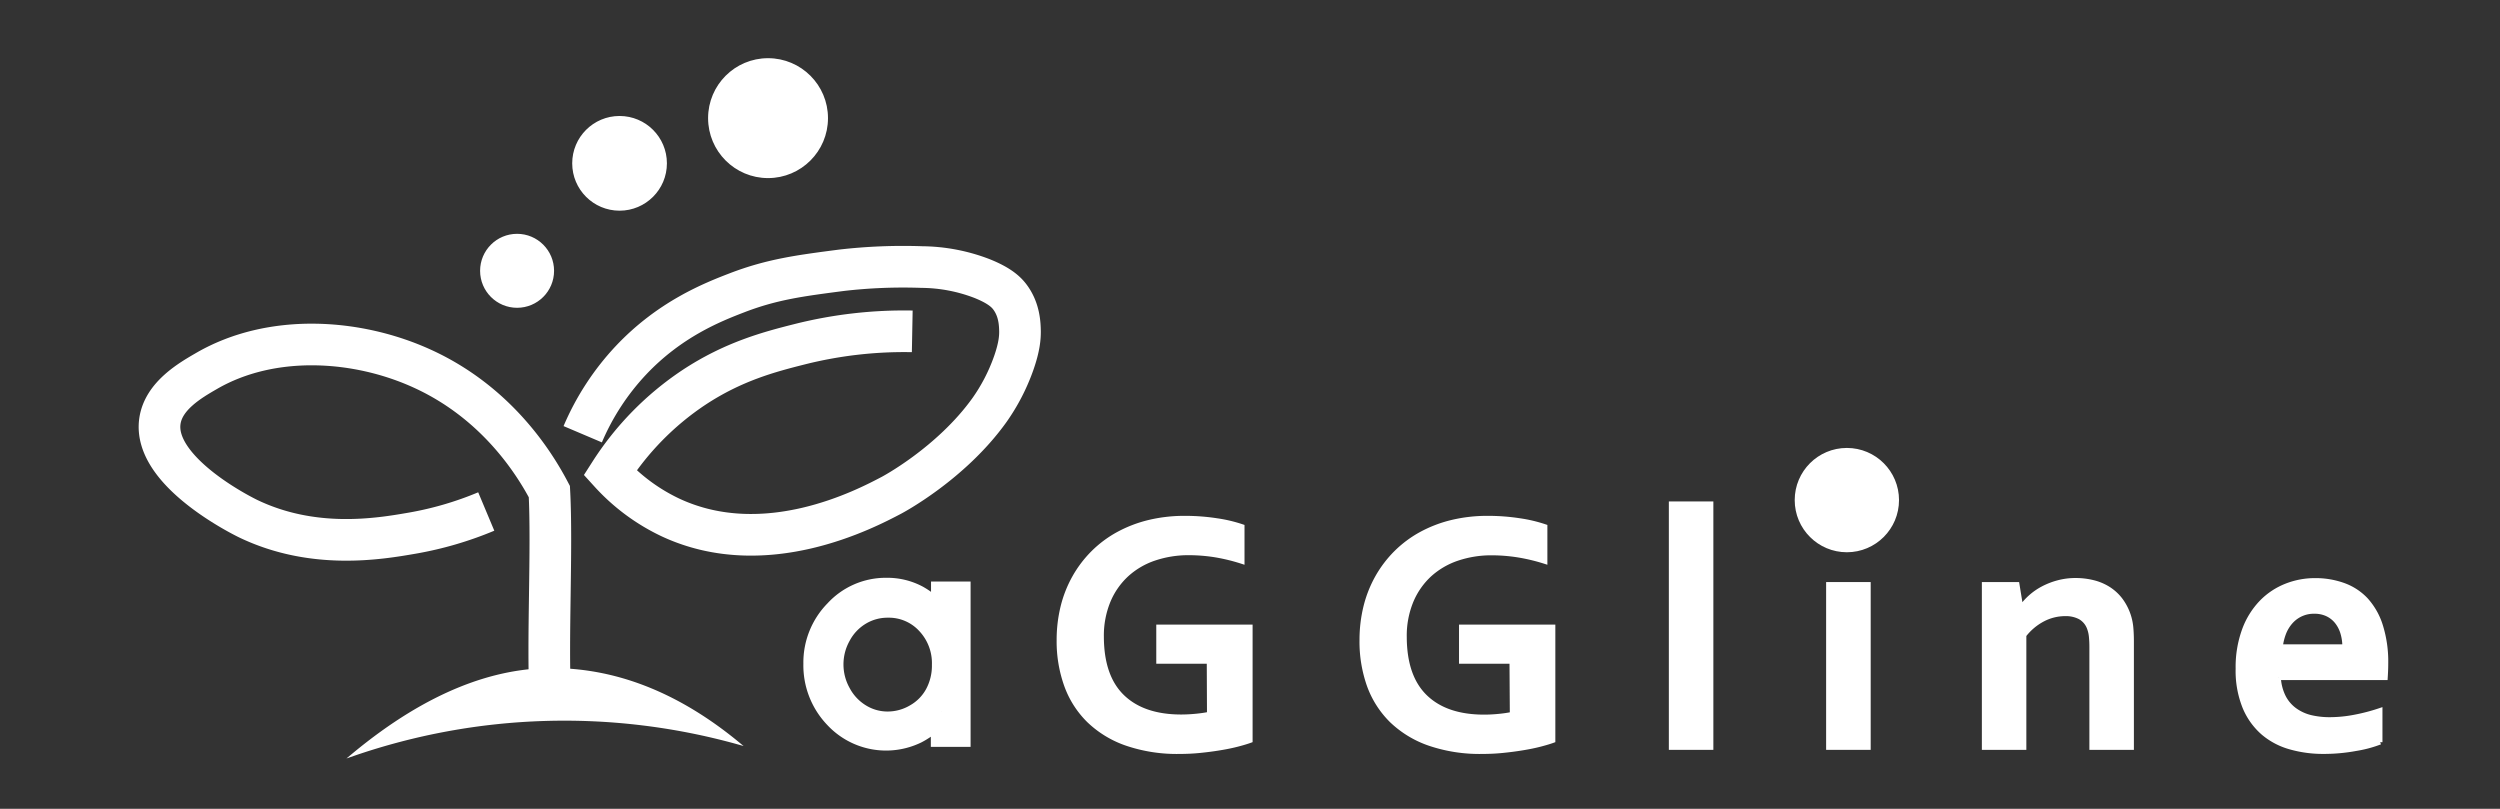
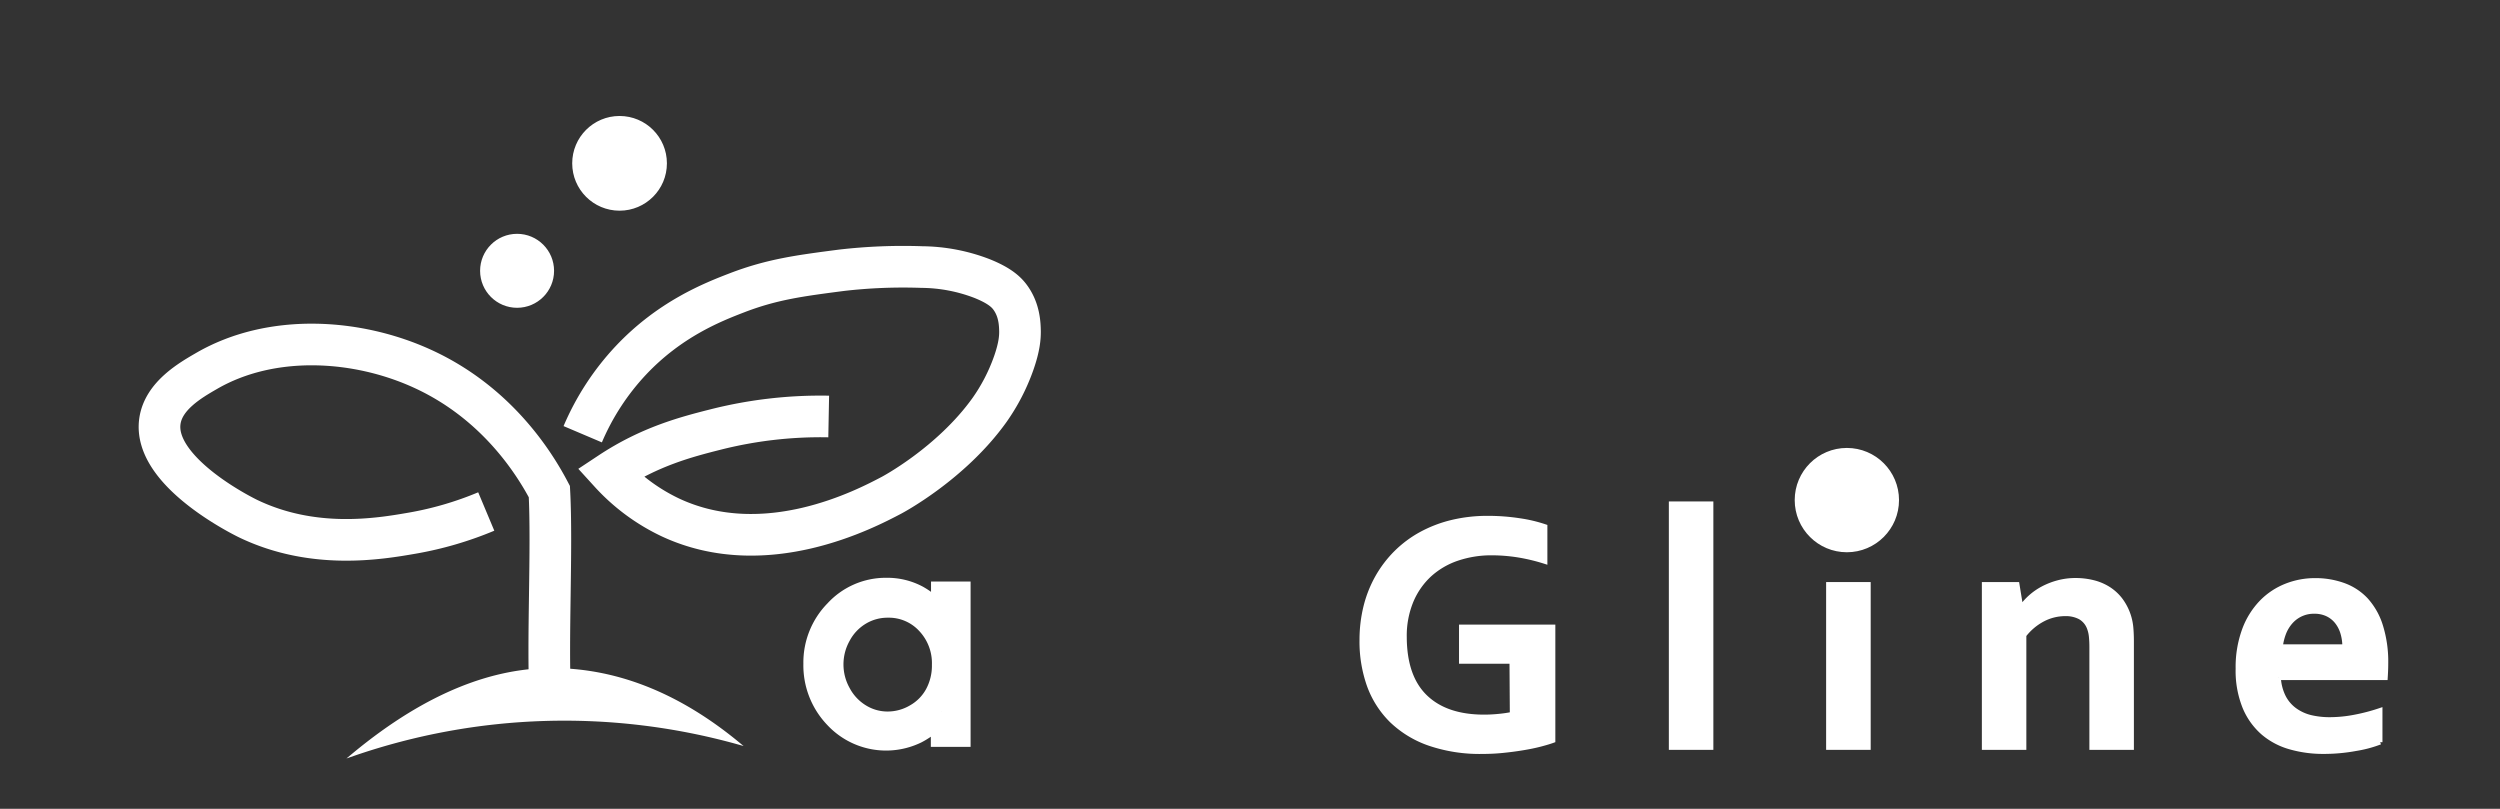
<svg xmlns="http://www.w3.org/2000/svg" id="レイヤー_1" data-name="レイヤー 1" viewBox="0 0 1020 330">
  <rect x="0" y="0" width="1020" height="330" fill="#333333" stroke="none" />
  <defs>
    <style>.cls-1,.cls-2,.cls-3{fill:#fff;}.cls-1,.cls-2,.cls-3,.cls-4{stroke:#fff;stroke-miterlimit:10;}.cls-1{stroke-width:1.88px;}.cls-2{stroke-width:9px;}.cls-3{stroke-width:1.16px;}.cls-4{fill:none;stroke-width:16.99px;}</style>
  </defs>
-   <path class="cls-1" d="M493.3,269.87H472.7V255.79h37.42v46.35q-2.07.75-5.26,1.58t-7.14,1.47c-2.63.44-5.34.79-8.13,1.07s-5.56.41-8.31.41a63.56,63.56,0,0,1-21.59-3.33A41.8,41.8,0,0,1,444.31,294a38.34,38.34,0,0,1-9.2-14.39,53.14,53.14,0,0,1-3.06-18.43,56.55,56.55,0,0,1,1.61-13.63,48,48,0,0,1,4.74-12,46.24,46.24,0,0,1,7.59-10,45.28,45.28,0,0,1,10.19-7.62,51.59,51.59,0,0,1,12.57-4.84,61.22,61.22,0,0,1,14.66-1.68,84.16,84.16,0,0,1,13.18,1,57.62,57.62,0,0,1,10.23,2.44v14.28A76.25,76.25,0,0,0,496,226.47a68.74,68.74,0,0,0-11-.89,43.22,43.22,0,0,0-14,2.23,31.84,31.84,0,0,0-11.29,6.59,30.73,30.73,0,0,0-7.52,10.75,37.12,37.12,0,0,0-2.75,14.76q.07,16.27,8.52,24.41t24,8.14c1.92,0,3.91-.11,6-.31s3.87-.47,5.43-.79Z" />
  <path class="cls-1" d="M616.81,269.87H596.22V255.79h37.42v46.35q-2.07.75-5.26,1.58t-7.14,1.47c-2.63.44-5.34.79-8.13,1.07s-5.57.41-8.31.41a63.66,63.66,0,0,1-21.6-3.33A42,42,0,0,1,567.82,294a38.59,38.59,0,0,1-9.2-14.39,53.38,53.38,0,0,1-3-18.43,56.55,56.55,0,0,1,1.61-13.63,48,48,0,0,1,4.74-12,46.24,46.24,0,0,1,7.59-10,45.28,45.28,0,0,1,10.19-7.62,51.44,51.44,0,0,1,12.57-4.84,61.22,61.22,0,0,1,14.66-1.68,84.25,84.25,0,0,1,13.18,1,58.06,58.06,0,0,1,10.23,2.44v14.28a76.58,76.58,0,0,0-10.81-2.61,68.83,68.83,0,0,0-11-.89,43.22,43.22,0,0,0-14,2.23,32,32,0,0,0-11.3,6.59,30.83,30.83,0,0,0-7.51,10.75,37.12,37.12,0,0,0-2.75,14.76q.07,16.27,8.51,24.41t24,8.14c1.92,0,3.91-.11,6-.31a54.61,54.61,0,0,0,5.42-.79Z" />
  <path class="cls-1" d="M681.83,305V205.53h16.28V305Z" />
  <path class="cls-1" d="M746,238.42H762.3V305H746Z" />
  <path class="cls-1" d="M824.51,247.69h.27a25.3,25.3,0,0,1,8.65-7.55,29.52,29.52,0,0,1,6.22-2.44,27.3,27.3,0,0,1,7.24-.93,29.75,29.75,0,0,1,7,.83,21.1,21.1,0,0,1,6.21,2.57,19.05,19.05,0,0,1,5,4.53A22.16,22.16,0,0,1,869.45,256c.16,1.67.24,3.61.24,5.8V305H853.41V264.3a43.28,43.28,0,0,0-.2-4.59,13.41,13.41,0,0,0-.76-3.37,8.42,8.42,0,0,0-3.74-4.53,12.45,12.45,0,0,0-6.08-1.37,19.66,19.66,0,0,0-9.09,2.23,23.54,23.54,0,0,0-7.73,6.49V305H809.54V238.42H823Z" />
  <path class="cls-1" d="M950.77,293.55a54,54,0,0,0,9.89-1,76.73,76.73,0,0,0,10.44-2.74v13a48.36,48.36,0,0,1-9.68,2.61,72.05,72.05,0,0,1-13.53,1.24,48.56,48.56,0,0,1-13.42-1.82A29.14,29.14,0,0,1,923.38,299a28.15,28.15,0,0,1-7.52-10.51,39.54,39.54,0,0,1-2.78-15.65A44.12,44.12,0,0,1,915.69,257a32.24,32.24,0,0,1,7-11.26,28.78,28.78,0,0,1,10.06-6.7,31.84,31.84,0,0,1,11.71-2.23,33.75,33.75,0,0,1,11.63,1.93,23.36,23.36,0,0,1,9.21,6,28.22,28.22,0,0,1,6,10.61,48.69,48.69,0,0,1,2.16,15.34c0,2.29-.11,4.23-.21,5.84h-43.6a20.09,20.09,0,0,0,2.06,7.86,15.17,15.17,0,0,0,4.5,5.28,18.47,18.47,0,0,0,6.49,3A33.45,33.45,0,0,0,950.77,293.55Zm-6.52-44.08a12.52,12.52,0,0,0-9.65,4.23,15.2,15.2,0,0,0-2.78,4.56,22.41,22.41,0,0,0-1.37,5.56h26.16a19,19,0,0,0-.79-5.56,13.66,13.66,0,0,0-2.33-4.56,11,11,0,0,0-3.85-3.09A12,12,0,0,0,944.25,249.47Z" />
  <path class="cls-2" d="M391.5,241.78v58.44h-7.22v-10A31.67,31.67,0,0,1,374,298.83a28.29,28.29,0,0,1-33.17-6.1,30.62,30.62,0,0,1-8.55-21.89,30,30,0,0,1,8.63-21.6,27.79,27.79,0,0,1,20.77-9,26.27,26.27,0,0,1,12.68,3.06,29.23,29.23,0,0,1,10,9.19V241.78Zm-29.27,5.74a21.61,21.61,0,0,0-11.29,3.09,22.4,22.4,0,0,0-8.23,8.67,24.18,24.18,0,0,0,0,23.6,22.76,22.76,0,0,0,8.28,8.78,21.24,21.24,0,0,0,11.16,3.14,22.38,22.38,0,0,0,11.39-3.12,21.41,21.41,0,0,0,8.28-8.42,24.6,24.6,0,0,0,2.9-12,23.6,23.6,0,0,0-6.5-17A21.3,21.3,0,0,0,362.23,247.52Z" />
  <circle class="cls-3" cx="753.52" cy="204.04" r="20.7" />
-   <circle class="cls-3" cx="313.36" cy="48.2" r="23.88" />
  <circle class="cls-3" cx="252.78" cy="66.64" r="18.74" />
  <circle class="cls-3" cx="210.97" cy="110.49" r="14.51" />
  <path class="cls-4" d="M224.51,284.8c-1.23-23.54.86-60.69-.37-84.23-5.69-10.83-20.94-35.94-51.5-50-26.85-12.38-61.83-14.55-88.28.73-6.76,3.91-17.69,10.22-19.13,20.6-2.86,20.61,34.24,38.86,36.05,39.73,26.8,12.86,53.74,8.18,66.95,5.89a140.35,140.35,0,0,0,30.16-8.83" />
-   <path class="cls-4" d="M237.75,177.17A102.79,102.79,0,0,1,257.43,147c15.8-16.76,33.17-23.66,43.29-27.55,14.44-5.55,25.9-7,42.63-9.18a218.86,218.86,0,0,1,32.8-1.31,69.94,69.94,0,0,1,24.27,4.59c7.6,3,10.29,5.78,11.8,7.87,3.76,5.17,3.88,11,3.94,13.77,0,2.22-.12,6.05-2.62,13.12a78.23,78.23,0,0,1-9.84,19c-15.75,22-40,34.77-40,34.77-10.53,5.54-51.24,27-89.86,9.18a79,79,0,0,1-24.93-18.37A118.73,118.73,0,0,1,283,158.15c16.24-10.75,31.09-14.63,43.29-17.71a174.56,174.56,0,0,1,45.91-5.25" />
+   <path class="cls-4" d="M237.75,177.17A102.79,102.79,0,0,1,257.43,147c15.8-16.76,33.17-23.66,43.29-27.55,14.44-5.55,25.9-7,42.63-9.18a218.86,218.86,0,0,1,32.8-1.31,69.94,69.94,0,0,1,24.27,4.59c7.6,3,10.29,5.78,11.8,7.87,3.76,5.17,3.88,11,3.94,13.77,0,2.22-.12,6.05-2.62,13.12a78.23,78.23,0,0,1-9.84,19c-15.75,22-40,34.77-40,34.77-10.53,5.54-51.24,27-89.86,9.18a79,79,0,0,1-24.93-18.37c16.24-10.75,31.09-14.63,43.29-17.71a174.56,174.56,0,0,1,45.91-5.25" />
  <path class="cls-3" d="M144.17,307.87c31.25-25.89,58.29-34.77,81.14-34.72h.29c27.75.14,52.8,11.46,75.3,29.93a264.15,264.15,0,0,0-156.73,4.79Z" />
</svg>